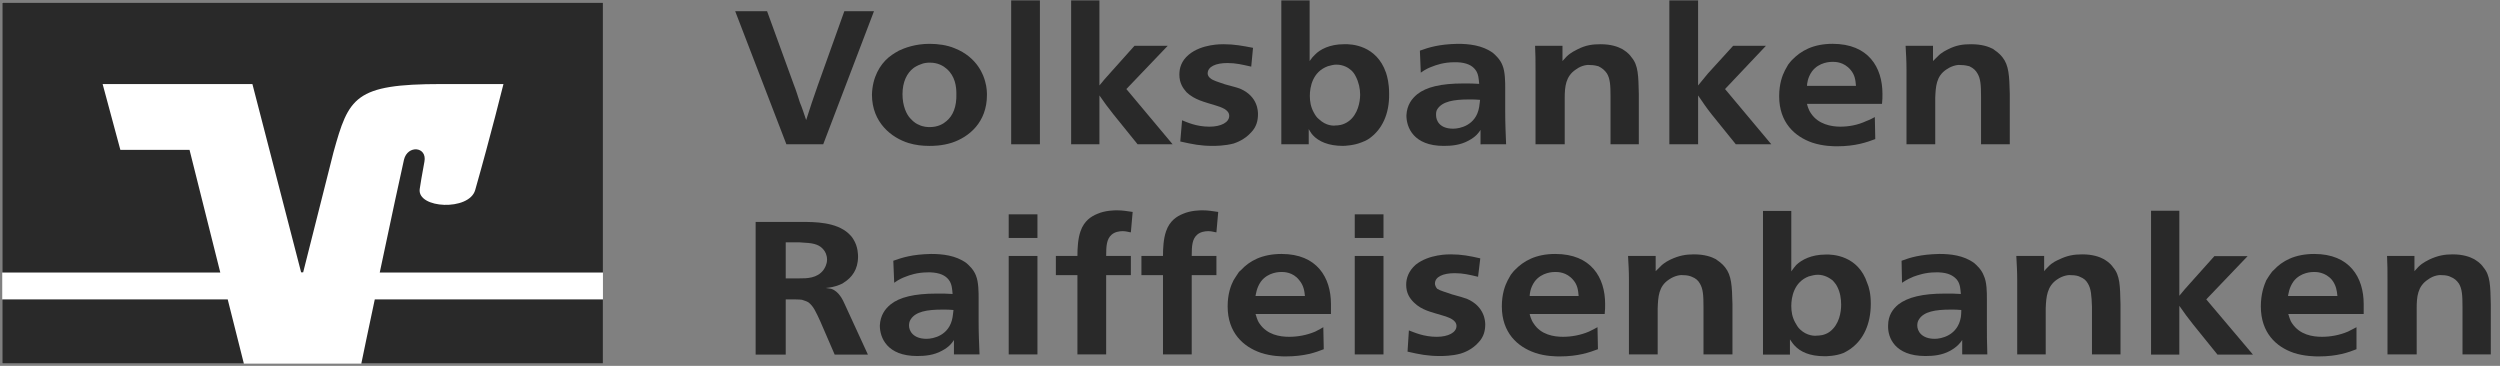
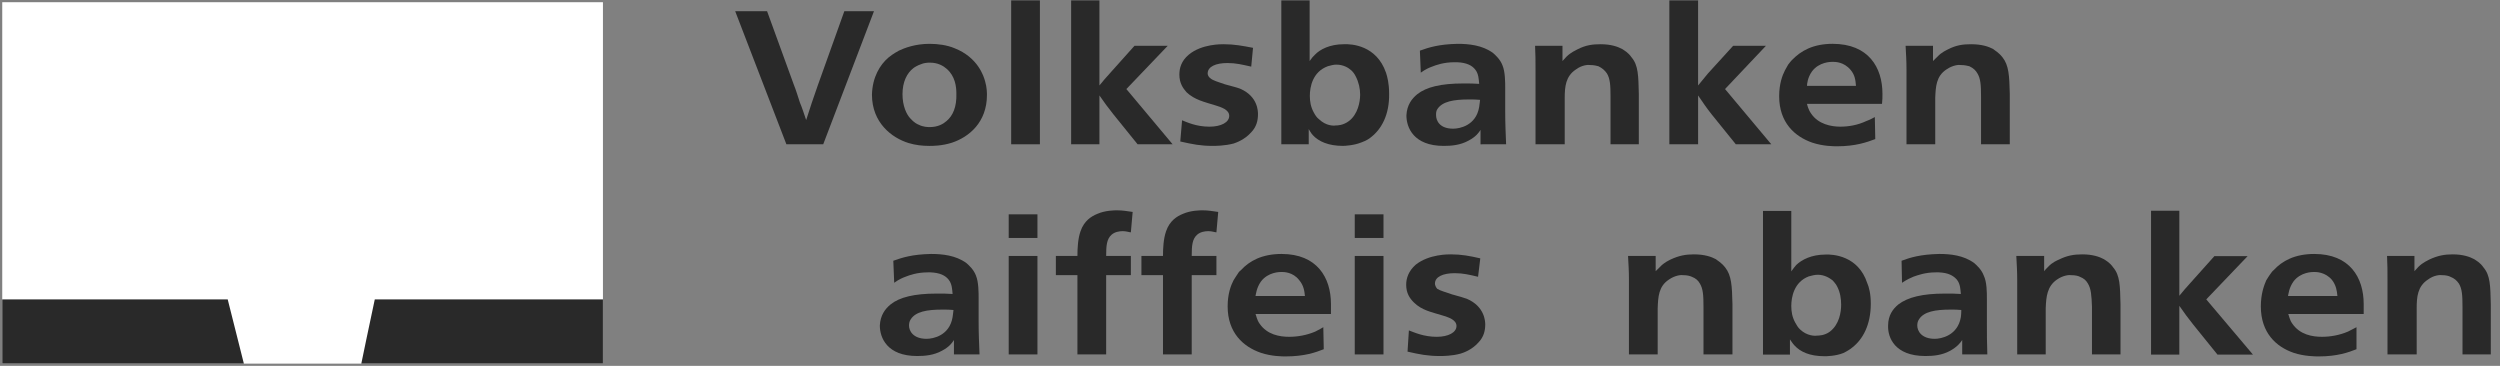
<svg xmlns="http://www.w3.org/2000/svg" height="36" viewBox="0 0 246 36" width="246">
  <rect x="0" y="0" width="246" height="36" fill="#808080" stroke="none" />
  <g fill="none" fill-rule="evenodd">
    <g fill-rule="nonzero" transform="translate(.221 .197)">
      <path d="m0 .02h59.108v35.564h-59.108z" fill="#fff" />
      <g fill="#292929">
        <path d="m59.108 29.262h-22.45c-.619 2.895-1.127 5.356-1.326 6.321h23.776z" />
        <path d="m0 29.262v6.321h23.776l-1.591-6.321z" />
-         <path d="m11.623 14.552-1.746-6.479h14.738l4.795 18.53h.199l2.983-11.815c1.503-5.415 2.077-6.715 10.606-6.715h6.121s-1.237 5.002-2.784 10.437c-.597 2.068-5.701 1.831-5.458-.098.022-.197.265-1.654.464-2.698.287-1.497-1.657-1.674-2.011-.197-.243 1.063-1.348 6.164-2.386 11.106h21.964v-26.584h-59.108v26.584h21.456l-3.027-12.071z" />
      </g>
    </g>
    <g fill="#292929">
      <g transform="translate(72.255)">
        <path d="m3.226 1.103h-3.138l5.038 13.095h3.624l4.994-13.095h-2.917l-2.607 7.286c-.442 1.26-.751 2.166-1.149 3.426-.221-.63-.354-1.103-.619-1.733-.221-.67-.354-1.142-.619-1.812z" />
        <path d="m19.202 4.313c-1.37 0-2.431.394-3.005.67-.133.079-.53.276-1.016.67-.84.709-1.591 1.93-1.635 3.663 0 2.757 1.944 4.253 3.624 4.765.663.197 1.326.276 2.033.276.309 0 1.237 0 2.21-.315 1.679-.551 3.447-2.009 3.447-4.687 0-.197 0-.748-.177-1.339-.133-.512-.707-2.363-3.005-3.269-.751-.315-1.635-.433-2.475-.433zm.044 1.851c.795 0 1.326.315 1.679.63.795.709.928 1.694.928 2.402.044 1.339-.354 2.205-.972 2.717-.309.276-.84.591-1.635.591-.177 0-.663 0-1.105-.236-.133-.039-.486-.236-.795-.591-.398-.394-.795-1.26-.795-2.402 0-1.221.442-2.087 1.061-2.56.088-.079.398-.276.751-.394.265-.118.575-.158.884-.158z" />
        <path d="m27.245.039v14.159h2.828v-14.159z" />
        <path d="m35.929.039h-2.784v14.159h2.784v-4.805c.486.709.84 1.182 1.37 1.851l2.386 2.954h3.447l-4.552-5.435 4.066-4.253h-3.27l-2.431 2.717c-.398.433-.663.748-1.016 1.182z" />
        <path d="m51.043 4.706c-1.016-.197-1.856-.354-2.873-.354-.221 0-2.165-.039-3.447 1.024-.751.63-.928 1.339-.928 1.969 0 .827.354 1.339.707 1.733.795.748 1.724.945 2.873 1.3.486.158 1.326.394 1.326 1.024s-.795 1.063-1.944 1.063c-1.282 0-2.21-.433-2.696-.63l-.177 2.087c1.237.276 1.989.433 3.182.433.265 0 1.193 0 2.077-.236.221-.079 1.061-.354 1.724-1.103.53-.551.663-1.182.663-1.772 0-.276 0-1.772-1.768-2.521-.309-.118-.795-.236-1.503-.433-.663-.236-1.149-.354-1.414-.591-.177-.118-.265-.315-.265-.473 0-.67.795-1.024 1.944-1.024.84 0 1.458.158 2.342.354z" />
        <path d="m53.827.039v14.159h2.696v-1.497c.044.039.177.354.398.591.575.63 1.547 1.063 2.961 1.063.177 0 1.105-.039 1.856-.354.442-.158.751-.354.928-.512 1.016-.788 1.812-2.205 1.768-4.293 0-.985-.177-1.654-.309-2.048-.928-2.678-3.359-2.836-4.154-2.796-1.37 0-2.342.512-2.828 1.024-.177.158-.309.315-.53.63v-5.967zm5.414 6.321c.707 0 1.193.315 1.458.551.133.118.309.315.442.591.309.591.442 1.221.442 1.812 0 .709-.221 1.93-1.105 2.599-.575.433-1.149.433-1.326.433-.177.039-.928.039-1.591-.591-.265-.197-.398-.433-.53-.67-.309-.551-.398-1.103-.398-1.654 0-.866.265-2.363 1.768-2.914.265-.079.575-.158.84-.158z" />
        <path d="m75.946 14.198c-.044-1.182-.088-2.009-.088-3.19v-2.284c0-.63 0-1.654-.265-2.284-.221-.591-.663-.985-.928-1.221-1.061-.788-2.431-.906-3.491-.906-1.856.039-2.828.354-3.712.67l.088 2.166c.486-.354.884-.512 1.105-.591.398-.158 1.149-.433 2.21-.433h.265c.928.039 1.458.315 1.768.709.354.433.354.985.398 1.418-.53-.039-.928-.039-1.458-.039h-.133c-2.165 0-3.624.354-4.508 1.063-.53.433-1.016 1.063-1.061 2.087 0 1.182.707 2.993 3.668 2.993.795 0 1.635-.079 2.431-.512.751-.394 1.016-.788 1.193-1.063v1.418zm-2.563-4.372s-.044.433-.088.709c-.309 1.812-1.9 2.127-2.563 2.127-1.326 0-1.679-.788-1.679-1.339 0-.197 0-.394.133-.591.486-.748 1.591-.945 3.094-.945.398 0 .751 0 1.105.039z" />
        <path d="m89.005 14.198v-4.962c-.044-1.772-.044-2.796-.707-3.584-.354-.512-.707-.67-.928-.827-.442-.236-1.105-.473-2.121-.473-.795 0-1.458.079-2.298.512-.133.079-.619.276-1.061.709-.133.158-.265.276-.398.433v-1.497h-2.696c.044.866.044 1.457.044 2.324v7.365h2.873v-4.529c0-1.142.088-2.166 1.105-2.836.575-.433 1.193-.473 1.414-.433.354 0 .663.079.795.118.398.197.619.394.84.709.309.512.354 1.142.354 2.284v4.687z" />
        <path d="m94.838.039h-2.828v14.159h2.828v-4.805c.486.709.795 1.182 1.326 1.851l2.386 2.954h3.491l-4.552-5.435 4.022-4.253h-3.226l-2.475 2.717c-.354.433-.619.748-.972 1.182z" />
        <path d="m112.935 10.22c.044-.354.044-.67.044-.985 0-2.599-1.37-4.923-4.905-4.923-1.944 0-3.138.709-3.977 1.575-.133.118-.265.315-.398.473 0 .039-.221.354-.309.551-.265.512-.575 1.339-.575 2.56 0 2.599 1.547 3.978 3.27 4.569 1.061.354 2.121.354 2.431.354 1.812 0 2.917-.394 3.756-.709l-.044-2.166c-.088.039-.486.276-.84.394-.84.394-1.724.551-2.563.551-.884 0-2.165-.236-2.873-1.3-.265-.354-.398-.906-.398-.945zm-7.38-1.772c0-.158.044-.788.486-1.418.707-.945 1.856-.945 2.033-.945.265 0 1.105 0 1.768.788.442.512.486 1.063.53 1.575z" />
        <path d="m125.508 14.198v-4.962c-.044-1.772-.088-2.796-.707-3.584-.398-.512-.751-.67-.928-.827-.442-.236-1.105-.473-2.165-.473-.795 0-1.458.079-2.298.512-.133.079-.619.276-1.016.709-.177.158-.265.276-.442.433v-1.497h-2.696c.044.866.088 1.457.088 2.324v7.365h2.828v-4.529c.044-1.142.088-2.166 1.105-2.836.619-.433 1.237-.473 1.414-.433.398 0 .663.079.84.118.398.197.619.394.795.709.309.512.354 1.142.354 2.284v4.687z" />
      </g>
      <g transform="translate(74.244 20.677)">
-         <path d="m8.905 9.314c-.221-.512-.619-1.339-1.37-1.575-.221-.039-.486-.079-.53-.079.442-.039.884-.118 1.37-.315.221-.079.354-.158.442-.236.751-.473 1.37-1.26 1.37-2.521 0-.197 0-.985-.442-1.694-.133-.236-.309-.433-.486-.591-1.237-1.142-3.359-1.142-4.64-1.142h-4.508v13.056h2.961v-5.435c.751 0 1.326 0 1.591.039.221.079.398.118.619.236.53.394.751.945 1.193 1.89l1.414 3.269h3.27zm-5.833-6.144h1.37c.221 0 .309.039.53.039.928.039 1.458.236 1.812.67.177.197.354.551.354.985 0 .473-.221.827-.354 1.024-.619.827-1.635.827-2.386.827-.442 0-.884 0-1.326 0z" />
        <path d="m22.141 14.198c-.044-1.182-.088-2.009-.088-3.151v-2.324c0-.63 0-1.654-.265-2.284-.221-.591-.663-.985-.928-1.221-1.061-.788-2.431-.906-3.491-.906-1.856.039-2.828.354-3.712.67l.088 2.166c.486-.354.884-.512 1.105-.591.398-.158 1.149-.433 2.21-.433h.265c.928.039 1.458.315 1.768.709.354.433.354.985.398 1.418-.53-.039-.928-.039-1.458-.039h-.133c-2.165 0-3.624.354-4.508 1.063-.53.433-1.016 1.063-1.061 2.087 0 1.182.707 2.993 3.668 2.993.795 0 1.635-.079 2.431-.512.751-.394 1.016-.788 1.193-1.063v1.418zm-2.563-4.372s-.044.433-.088.709c-.309 1.812-1.9 2.127-2.563 2.127-1.326 0-1.724-.788-1.724-1.3 0-.236.044-.433.177-.63.486-.748 1.591-.945 3.094-.945.398 0 .751 0 1.105.039z" />
        <path d="m25.013.414v2.324h2.828v-2.324zm0 4.096v9.688h2.828v-9.688z" />
        <path d="m37.21.177c-.575-.079-.972-.158-1.547-.158-.221 0-1.149 0-1.944.354-.575.236-1.282.67-1.635 1.694-.265.748-.309 1.694-.309 2.442h-2.121v1.89h2.121v7.798h2.828v-7.798h2.431v-1.89h-2.431c0-.985.044-1.654.53-2.087.309-.276.751-.354 1.105-.354.354 0 .663.118.795.118z" />
        <path d="m45.629.177c-.575-.079-.972-.158-1.547-.158-.221 0-1.149 0-1.944.354-.575.236-1.282.67-1.635 1.694-.265.748-.309 1.694-.309 2.442h-2.121v1.89h2.121v7.798h2.828v-7.798h2.431v-1.89h-2.431c0-.985.044-1.654.53-2.087.309-.276.751-.354 1.105-.354.354 0 .663.118.795.118z" />
        <path d="m56.722 10.22c0-.354 0-.67 0-.985 0-2.599-1.37-4.923-4.861-4.923-1.944 0-3.182.709-3.977 1.575-.177.118-.309.315-.398.473-.044.039-.221.354-.354.551-.265.512-.575 1.339-.575 2.56 0 2.599 1.547 3.978 3.27 4.569 1.061.354 2.121.354 2.431.354 1.856 0 2.961-.394 3.756-.709l-.044-2.166c-.044.039-.486.276-.795.433-.84.354-1.724.512-2.563.512-.928 0-2.165-.197-2.917-1.3-.265-.354-.354-.906-.398-.945zm-7.424-1.772c.044-.158.088-.788.53-1.418.707-.945 1.856-.945 2.033-.945.221 0 1.105 0 1.724.788.442.512.53 1.063.575 1.575z" />
        <path d="m59.064.414v2.324h2.828v-2.324zm0 4.096v9.688h2.828v-9.688z" />
        <path d="m71.416 4.746c-1.016-.236-1.856-.394-2.873-.394-.221 0-2.165-.039-3.491 1.024-.707.63-.928 1.339-.928 1.969 0 .827.354 1.339.751 1.733.795.788 1.724.945 2.873 1.3.486.158 1.326.394 1.326 1.024s-.795 1.063-1.944 1.063c-1.282 0-2.21-.433-2.74-.63l-.133 2.087c1.193.276 1.989.433 3.182.433.265 0 1.193 0 2.033-.236.265-.079 1.105-.354 1.768-1.103.53-.551.663-1.182.663-1.772 0-.276-.044-1.772-1.812-2.521-.309-.118-.751-.236-1.458-.433-.663-.236-1.149-.354-1.458-.551-.133-.158-.221-.354-.221-.512 0-.67.795-1.024 1.944-1.024.84 0 1.458.158 2.298.354z" />
-         <path d="m83.657 10.22c.044-.354.044-.67.044-.985 0-2.599-1.37-4.923-4.905-4.923-1.944 0-3.138.709-3.977 1.575-.133.118-.265.315-.398.473 0 .039-.221.354-.309.551-.265.512-.575 1.339-.575 2.56 0 2.599 1.547 3.978 3.27 4.569 1.016.354 2.121.354 2.431.354 1.812 0 2.917-.394 3.756-.709l-.044-2.166c-.088.039-.486.276-.84.433-.84.354-1.724.512-2.563.512-.884 0-2.165-.197-2.873-1.3-.265-.354-.398-.906-.398-.945zm-7.38-1.772c0-.158.044-.788.486-1.418.707-.945 1.856-.945 2.033-.945.265 0 1.105 0 1.768.788.442.512.486 1.063.53 1.575z" />
        <path d="m96.23 14.198v-4.962c-.044-1.772-.088-2.796-.707-3.584-.398-.512-.751-.67-.928-.827-.442-.236-1.105-.473-2.165-.473-.795 0-1.458.118-2.298.512-.133.079-.619.276-1.016.709-.177.158-.265.276-.442.433v-1.497h-2.718c.044.866.088 1.457.088 2.324v7.365h2.828v-4.529c.044-1.142.088-2.166 1.105-2.836.619-.433 1.237-.473 1.414-.433.398 0 .663.079.84.158.398.158.619.354.795.67.309.512.354 1.142.354 2.284v4.687z" />
        <path d="m99.235.059v14.159h2.652v-1.497c.044.039.221.354.442.591.575.63 1.503 1.063 2.961 1.063.177 0 1.061 0 1.856-.315.398-.197.707-.394.884-.551 1.016-.788 1.812-2.205 1.812-4.293 0-.985-.177-1.654-.354-2.048-.884-2.678-3.359-2.836-4.11-2.796-1.37 0-2.342.512-2.873 1.024-.133.158-.265.315-.486.63v-5.947h-2.784zm5.392 6.301c.663 0 1.149.315 1.458.551.088.118.309.315.442.591.309.591.398 1.221.398 1.812 0 .709-.177 1.93-1.105 2.639-.53.394-1.105.394-1.282.394-.177.039-.972.039-1.635-.591-.221-.197-.354-.433-.486-.67-.309-.551-.398-1.103-.398-1.654 0-.866.265-2.363 1.724-2.914.309-.079.575-.158.884-.158z" />
        <path d="m121.31 14.198c-.044-1.182-.044-2.009-.044-3.151v-2.324c0-.63 0-1.654-.309-2.284-.221-.591-.663-.985-.928-1.221-1.061-.788-2.386-.906-3.447-.906-1.856.039-2.873.354-3.712.67l.044 2.166c.53-.354.928-.512 1.105-.591.442-.158 1.193-.433 2.21-.433h.309c.928.039 1.414.315 1.768.709.354.433.354.985.398 1.418-.53-.039-.928-.039-1.458-.039h-.133c-2.165 0-3.624.354-4.552 1.063-.53.433-1.016 1.063-1.016 2.087-.044 1.182.663 2.993 3.668 2.993.795 0 1.635-.079 2.431-.512.707-.394 1.016-.788 1.193-1.063v1.418zm-2.563-4.372s0 .433-.044.709c-.309 1.812-1.944 2.127-2.563 2.127-1.326 0-1.724-.788-1.724-1.3 0-.236.044-.433.177-.63.486-.748 1.591-.945 3.094-.945.354 0 .707 0 1.061.039z" />
        <path d="m134.413 14.198v-4.962c-.044-1.772-.044-2.796-.707-3.584-.354-.512-.707-.67-.928-.827-.442-.236-1.105-.473-2.121-.473-.84 0-1.503.118-2.298.512-.177.079-.663.276-1.061.709-.177.158-.265.276-.398.433v-1.497h-2.74c.044.866.088 1.457.088 2.324v7.365h2.806v-4.529c.044-1.142.133-2.166 1.105-2.836.619-.433 1.237-.473 1.414-.433.398 0 .707.079.84.158.398.158.619.354.795.67.309.512.354 1.142.398 2.284v4.687z" />
        <path d="m140.202.059h-2.784v14.159h2.784v-4.805c.486.709.84 1.182 1.37 1.851l2.386 2.954h3.491l-4.596-5.435 4.066-4.253h-3.27l-2.431 2.717c-.398.433-.663.748-1.016 1.182z" />
        <path d="m158.343 10.22c0-.354 0-.67 0-.985 0-2.599-1.37-4.923-4.861-4.923-1.944 0-3.182.709-3.977 1.575-.177.118-.265.315-.398.473-.044.039-.221.354-.354.551-.221.512-.53 1.339-.53 2.56 0 2.599 1.503 3.978 3.226 4.569 1.061.354 2.165.354 2.475.354 1.812 0 2.917-.394 3.712-.709v-2.166c-.088.039-.53.276-.84.433-.84.354-1.724.512-2.563.512-.928 0-2.165-.197-2.917-1.3-.265-.354-.354-.906-.398-.945zm-7.447-1.772c.044-.158.088-.788.53-1.418.707-.945 1.856-.945 2.033-.945.221 0 1.105 0 1.768.788.398.512.486 1.063.53 1.575z" />
        <path d="m170.85 14.198v-4.962c-.044-1.772-.044-2.796-.707-3.584-.354-.512-.707-.67-.928-.827-.442-.236-1.105-.473-2.121-.473-.795 0-1.458.118-2.298.512-.133.079-.619.276-1.061.709-.133.158-.265.276-.398.433v-1.497h-2.696c.044.866.044 1.457.044 2.324v7.365h2.873v-4.529c0-1.142.088-2.166 1.105-2.836.575-.433 1.193-.473 1.414-.433.354 0 .663.079.795.158.398.158.619.354.84.67.309.512.354 1.142.354 2.284v4.687z" />
      </g>
    </g>
  </g>
</svg>